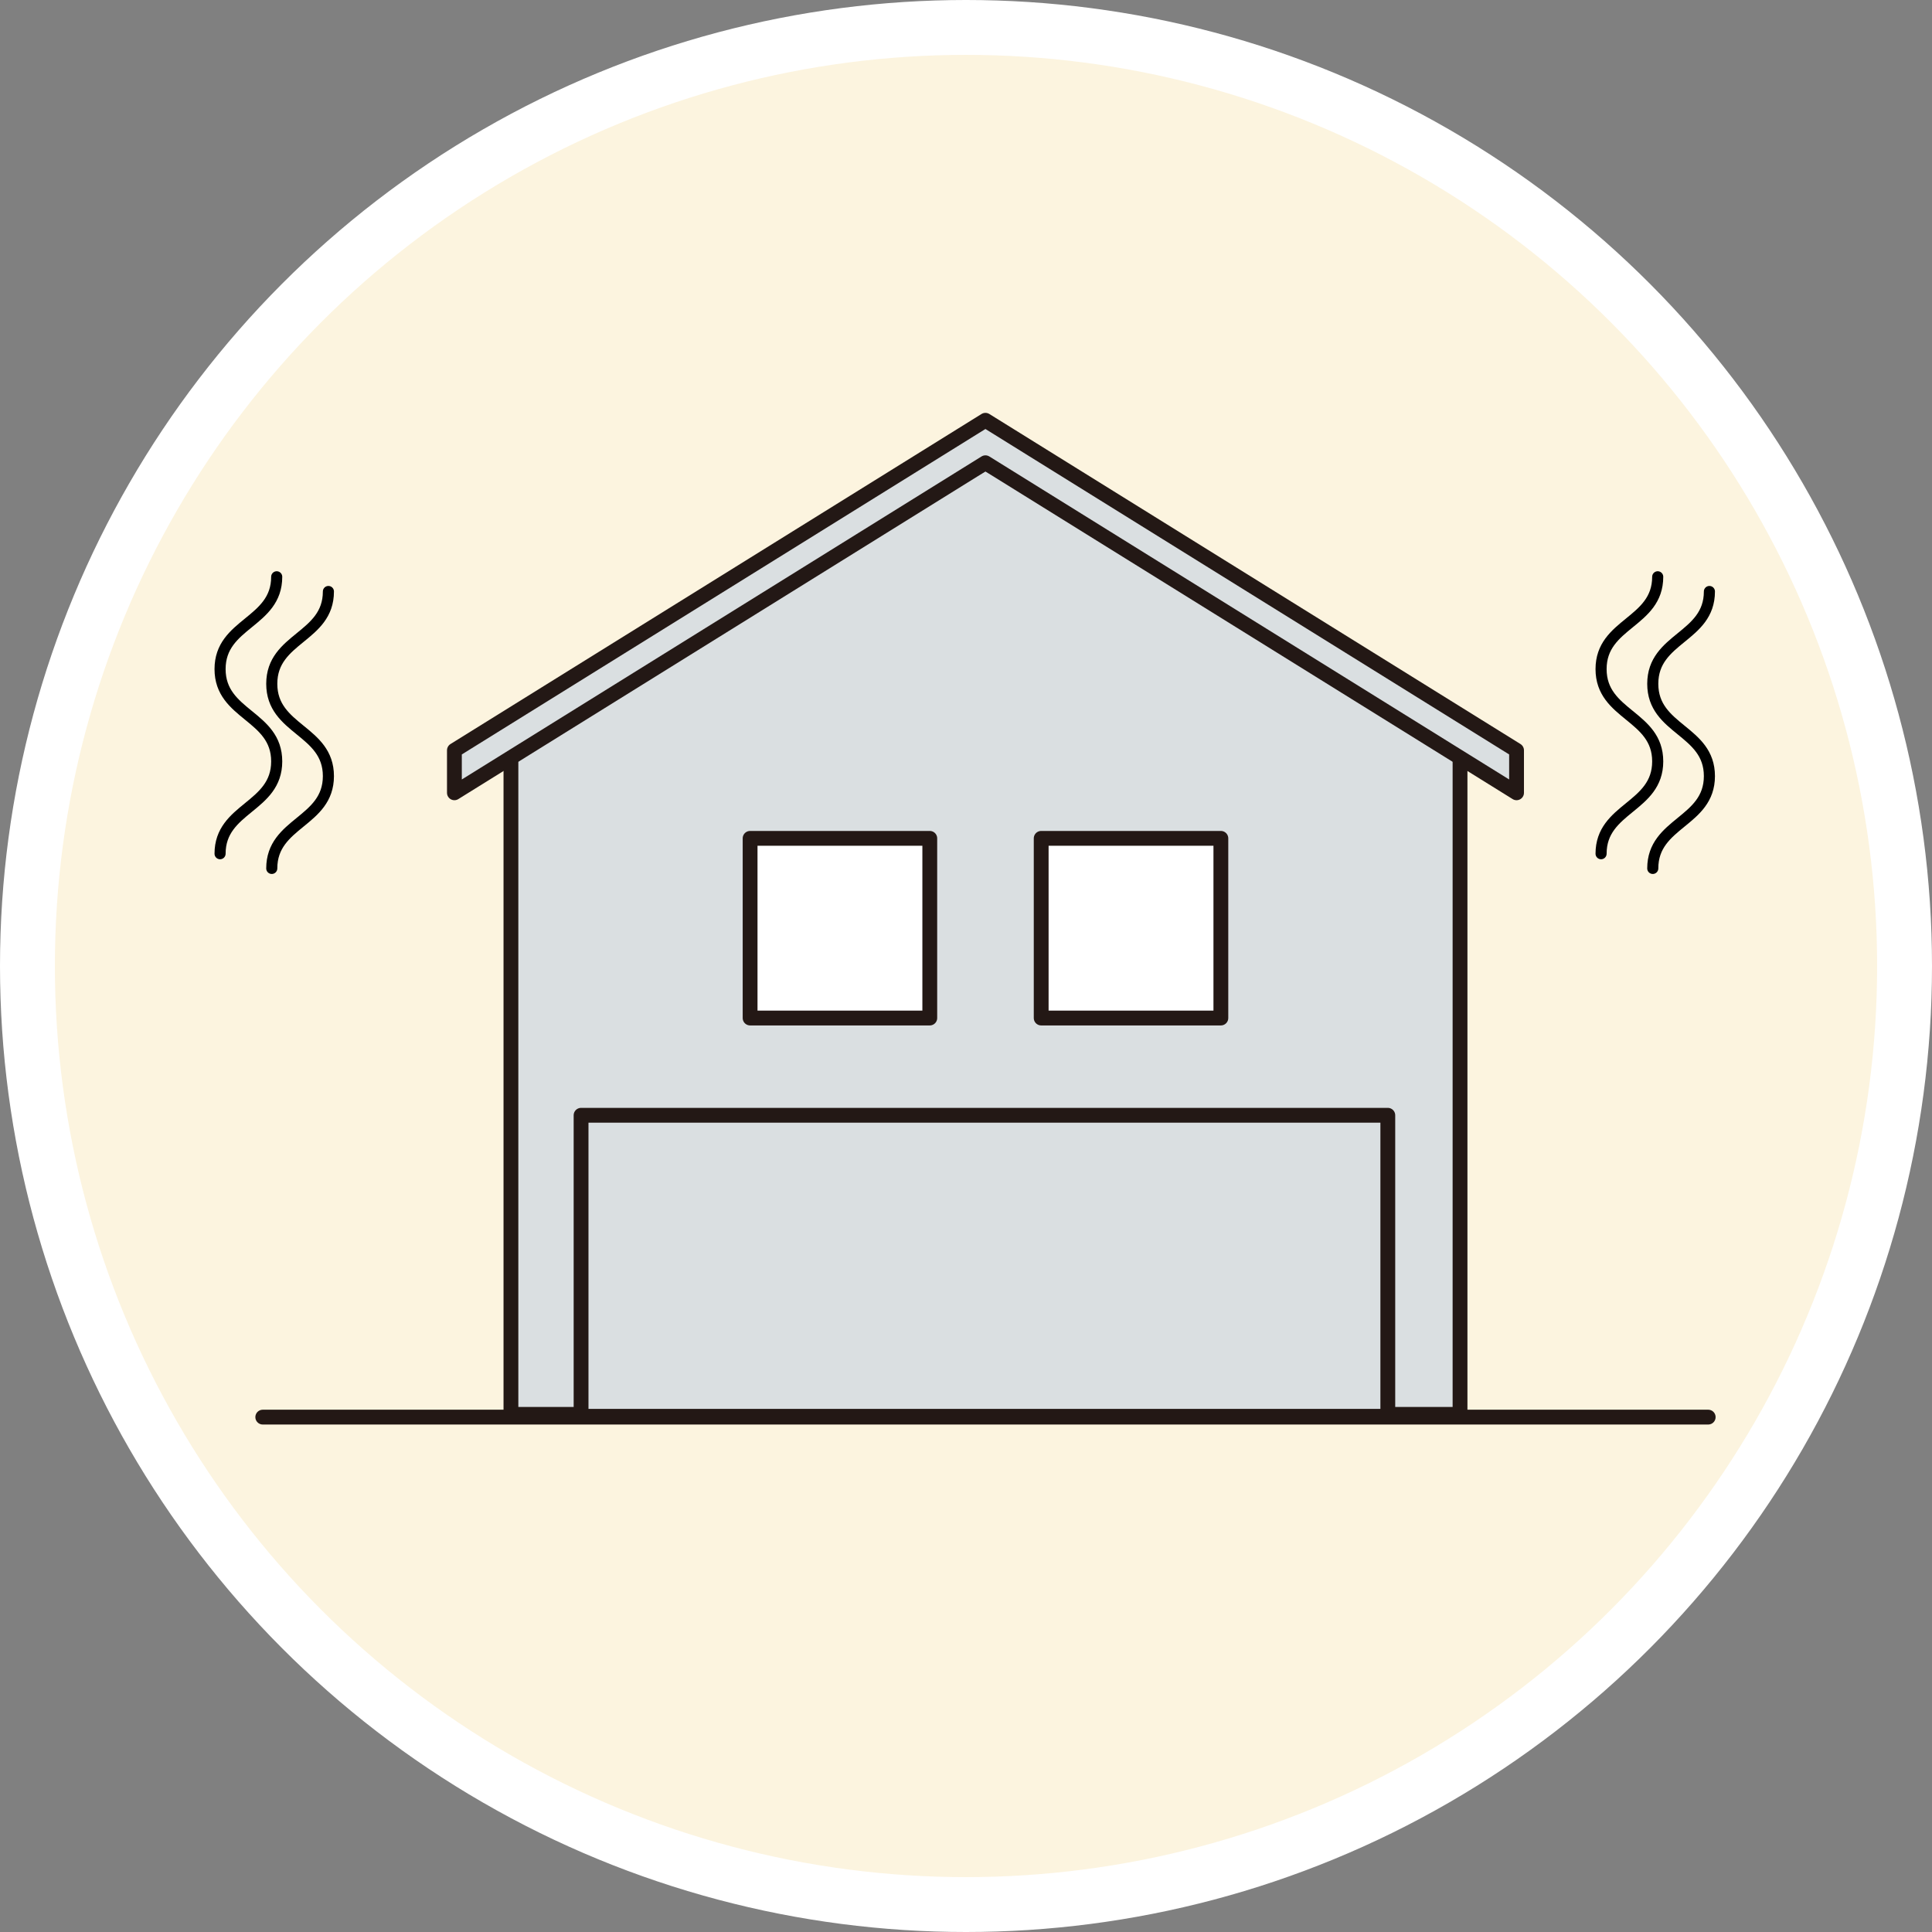
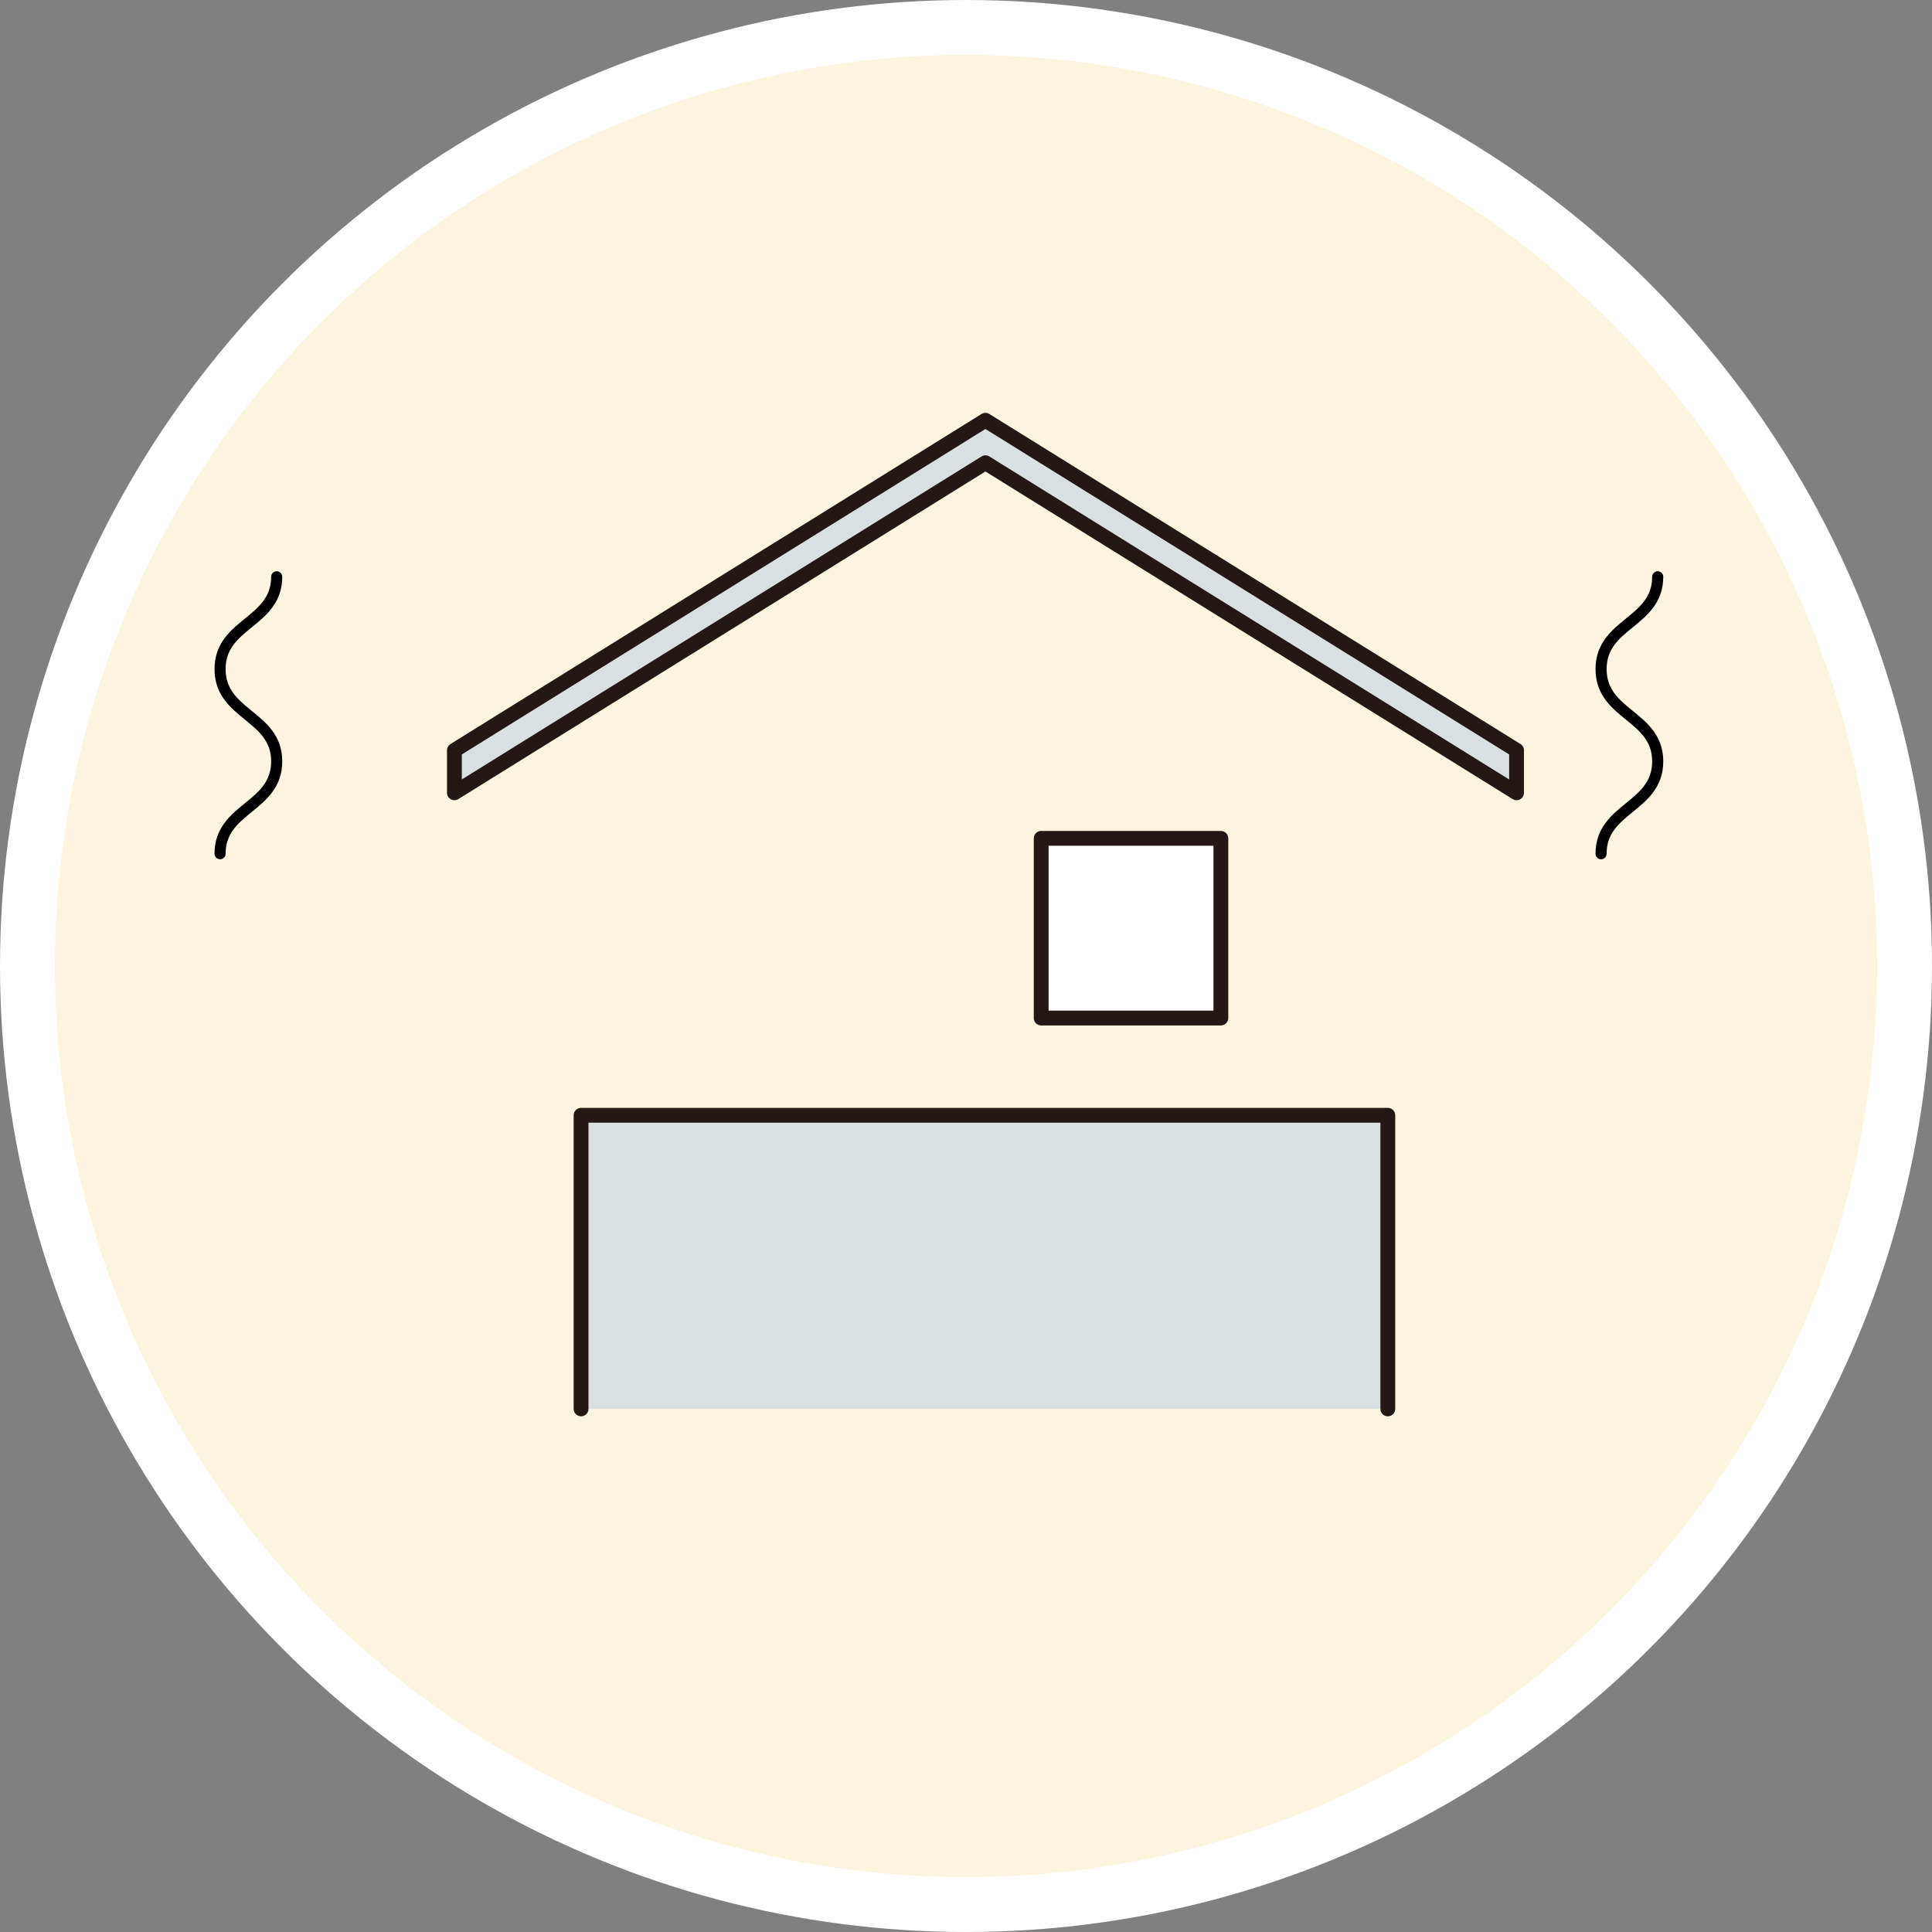
<svg xmlns="http://www.w3.org/2000/svg" id="b" width="176.02" height="176.02" viewBox="0 0 176.02 176.02">
  <rect x="0" y="0" width="176.02" height="176.02" fill="#808080" stroke="none" />
  <g id="c">
    <g>
      <g>
        <circle cx="88.01" cy="88.01" r="85.51" fill="#fcf4df" stroke="#fff" stroke-miterlimit="10" stroke-width="5" />
        <g>
-           <polygon points="133.02 128.86 46.55 128.86 46.55 66.75 89.78 42.16 133.02 66.75 133.02 128.86" fill="#dadfe1" stroke="#231815" stroke-linecap="round" stroke-linejoin="round" stroke-width="1.35" />
          <polygon points="138.17 68.36 89.78 38.29 41.4 68.36 41.4 72.23 89.78 42.16 138.17 72.23 138.17 68.36" fill="#dadfe1" stroke="#231815" stroke-linecap="round" stroke-linejoin="round" stroke-width="1.35" />
          <g>
-             <rect x="68.34" y="76.38" width="16.37" height="16.37" fill="#fff" stroke="#231815" stroke-linecap="round" stroke-linejoin="round" stroke-width="1.35" />
            <rect x="94.86" y="76.38" width="16.37" height="16.37" fill="#fff" stroke="#231815" stroke-linecap="round" stroke-linejoin="round" stroke-width="1.35" />
          </g>
-           <line x1="23.94" y1="129.11" x2="155.63" y2="129.11" fill="#fff" stroke="#231815" stroke-linecap="round" stroke-linejoin="round" stroke-width="1.35" />
          <g>
            <path d="m25.21,52.55c0,4.2-5.16,4.2-5.16,8.41s5.16,4.21,5.16,8.41-5.16,4.21-5.16,8.41" fill="none" stroke="#000" stroke-linecap="round" stroke-linejoin="round" stroke-width="1.01" />
-             <path d="m29.92,53.89c0,4.2-5.16,4.2-5.16,8.41s5.16,4.21,5.16,8.41-5.16,4.21-5.16,8.41" fill="none" stroke="#000" stroke-linecap="round" stroke-linejoin="round" stroke-width="1.01" />
          </g>
          <g>
            <path d="m151.03,52.55c0,4.2-5.16,4.2-5.16,8.41s5.16,4.21,5.16,8.41-5.16,4.21-5.16,8.41" fill="none" stroke="#000" stroke-linecap="round" stroke-linejoin="round" stroke-width="1.01" />
-             <path d="m155.74,53.89c0,4.2-5.16,4.2-5.16,8.41s5.16,4.21,5.16,8.41-5.16,4.21-5.16,8.41" fill="none" stroke="#000" stroke-linecap="round" stroke-linejoin="round" stroke-width="1.01" />
          </g>
        </g>
      </g>
      <polyline points="52.94 128.36 52.94 101.61 126.44 101.61 126.44 128.36" fill="#dadfe1" stroke="#231815" stroke-linecap="round" stroke-linejoin="round" stroke-width="1.35" />
    </g>
  </g>
</svg>